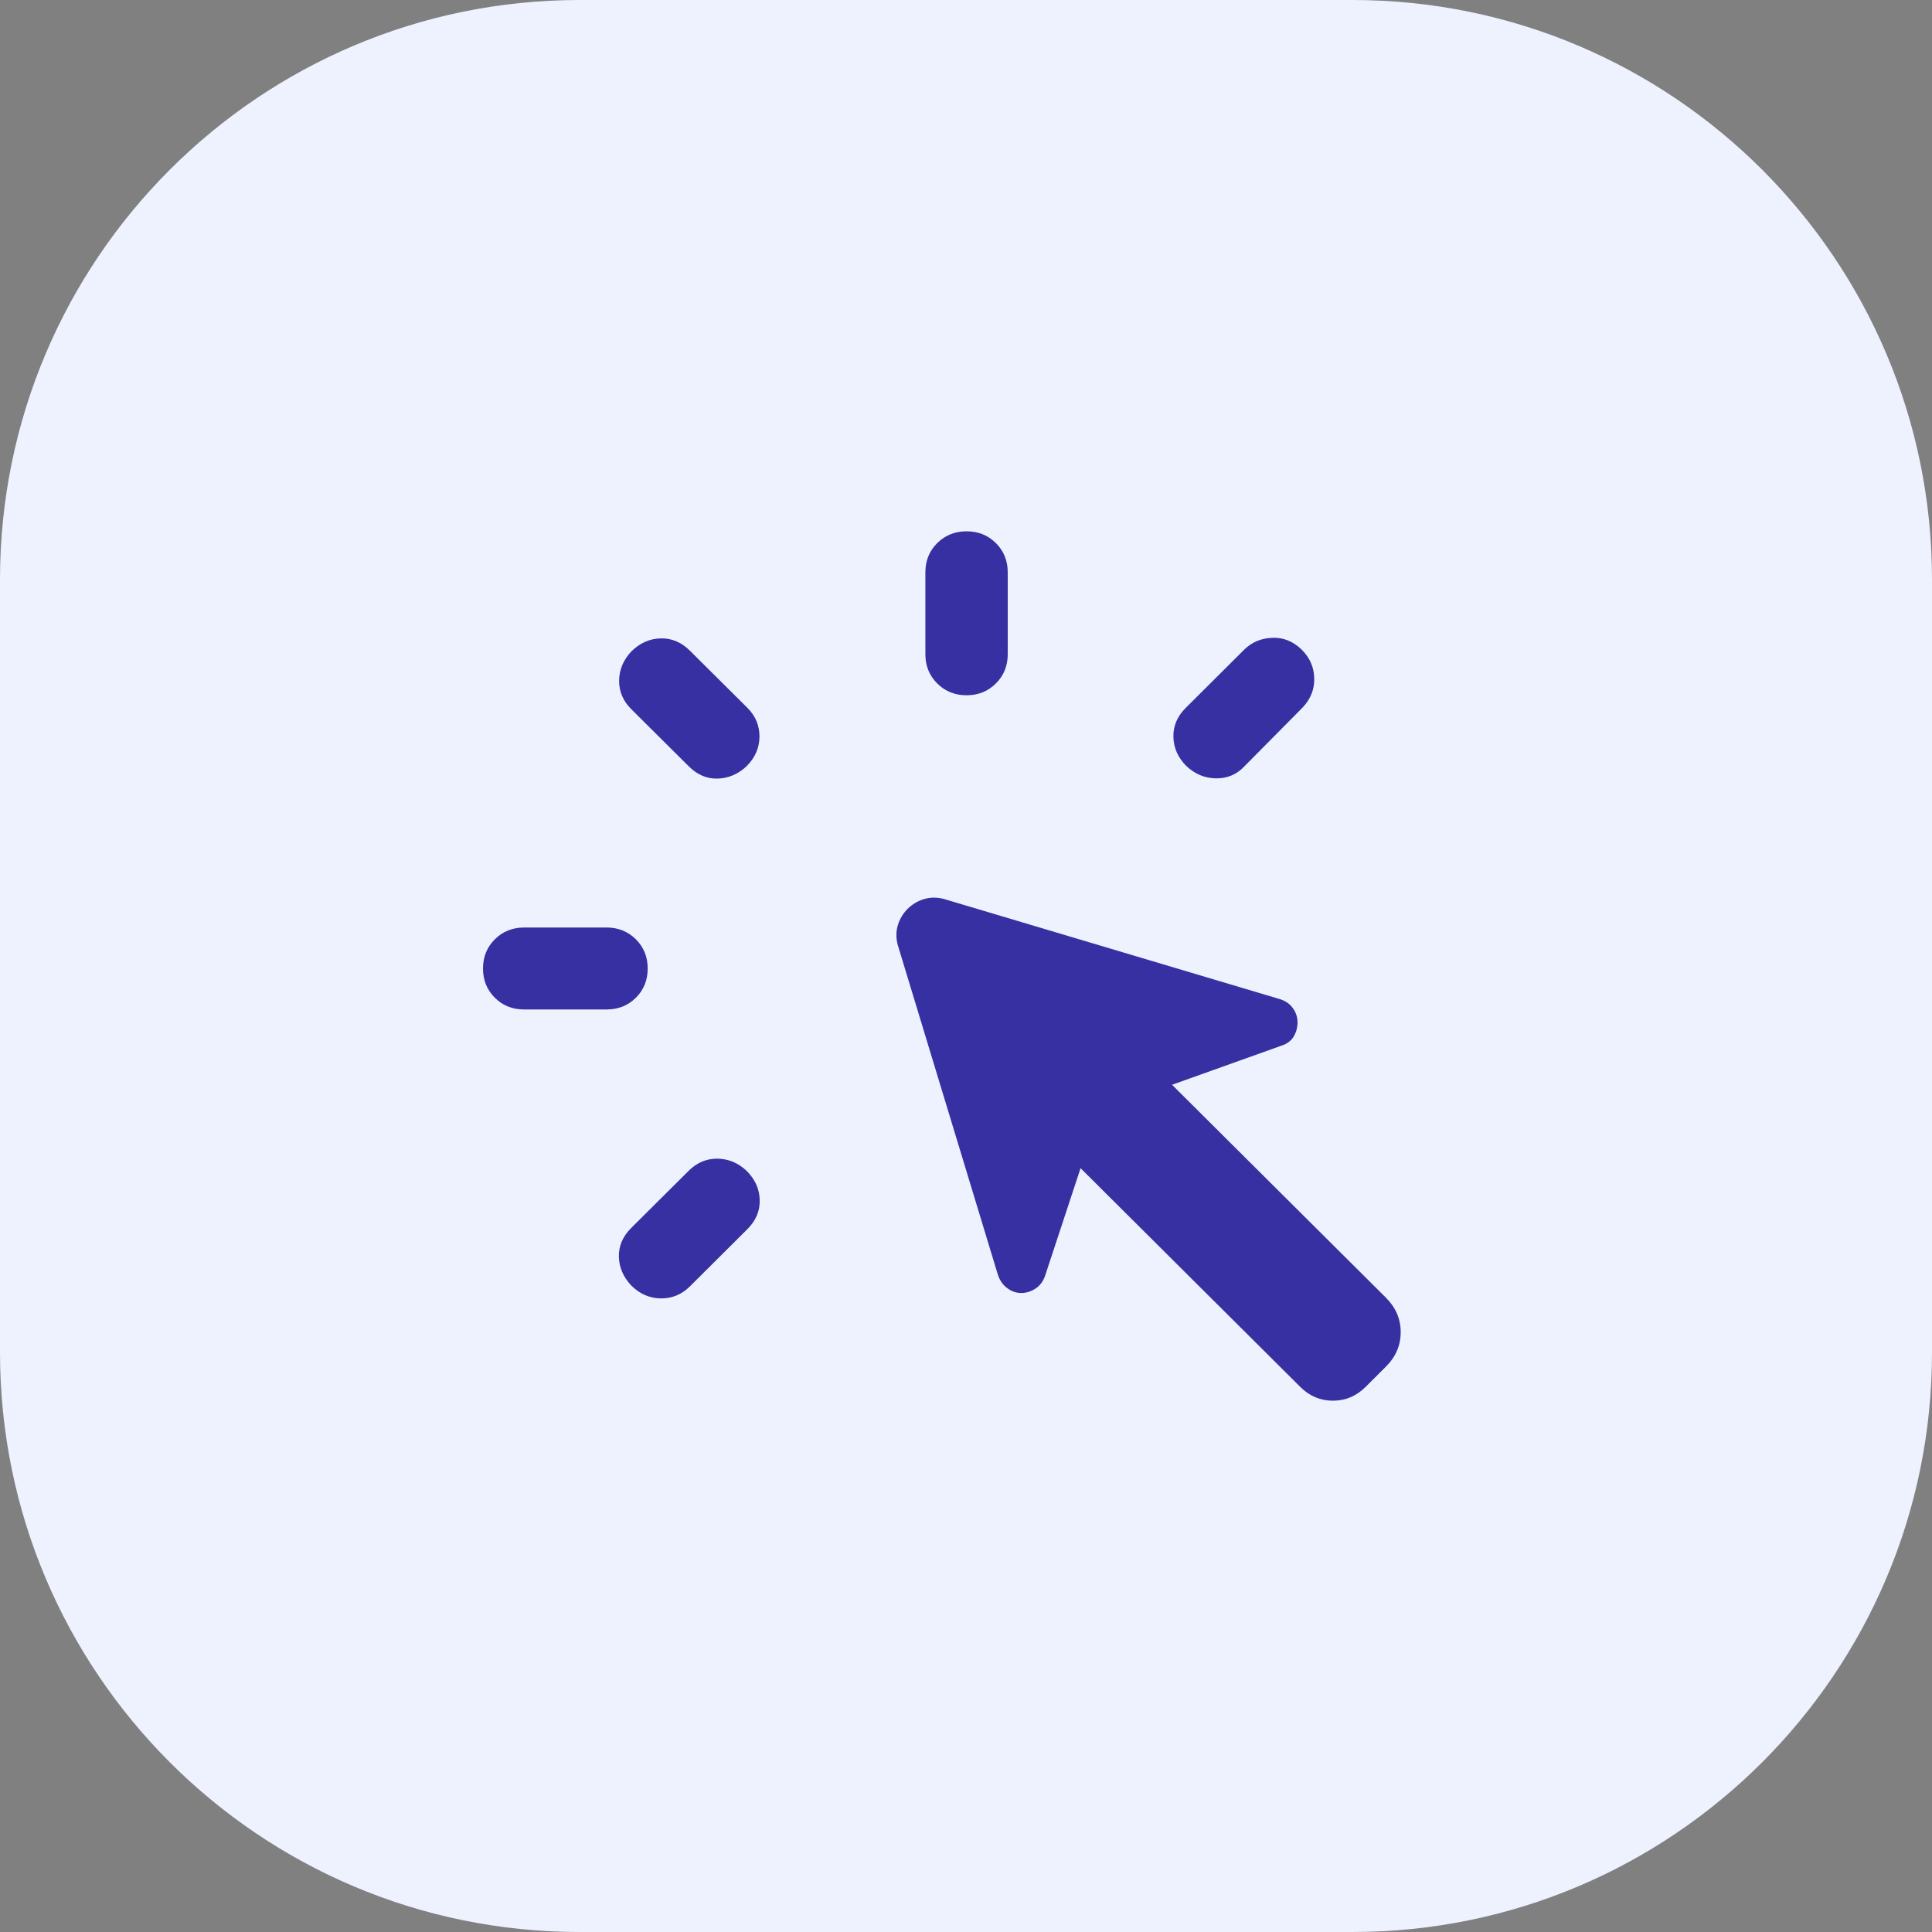
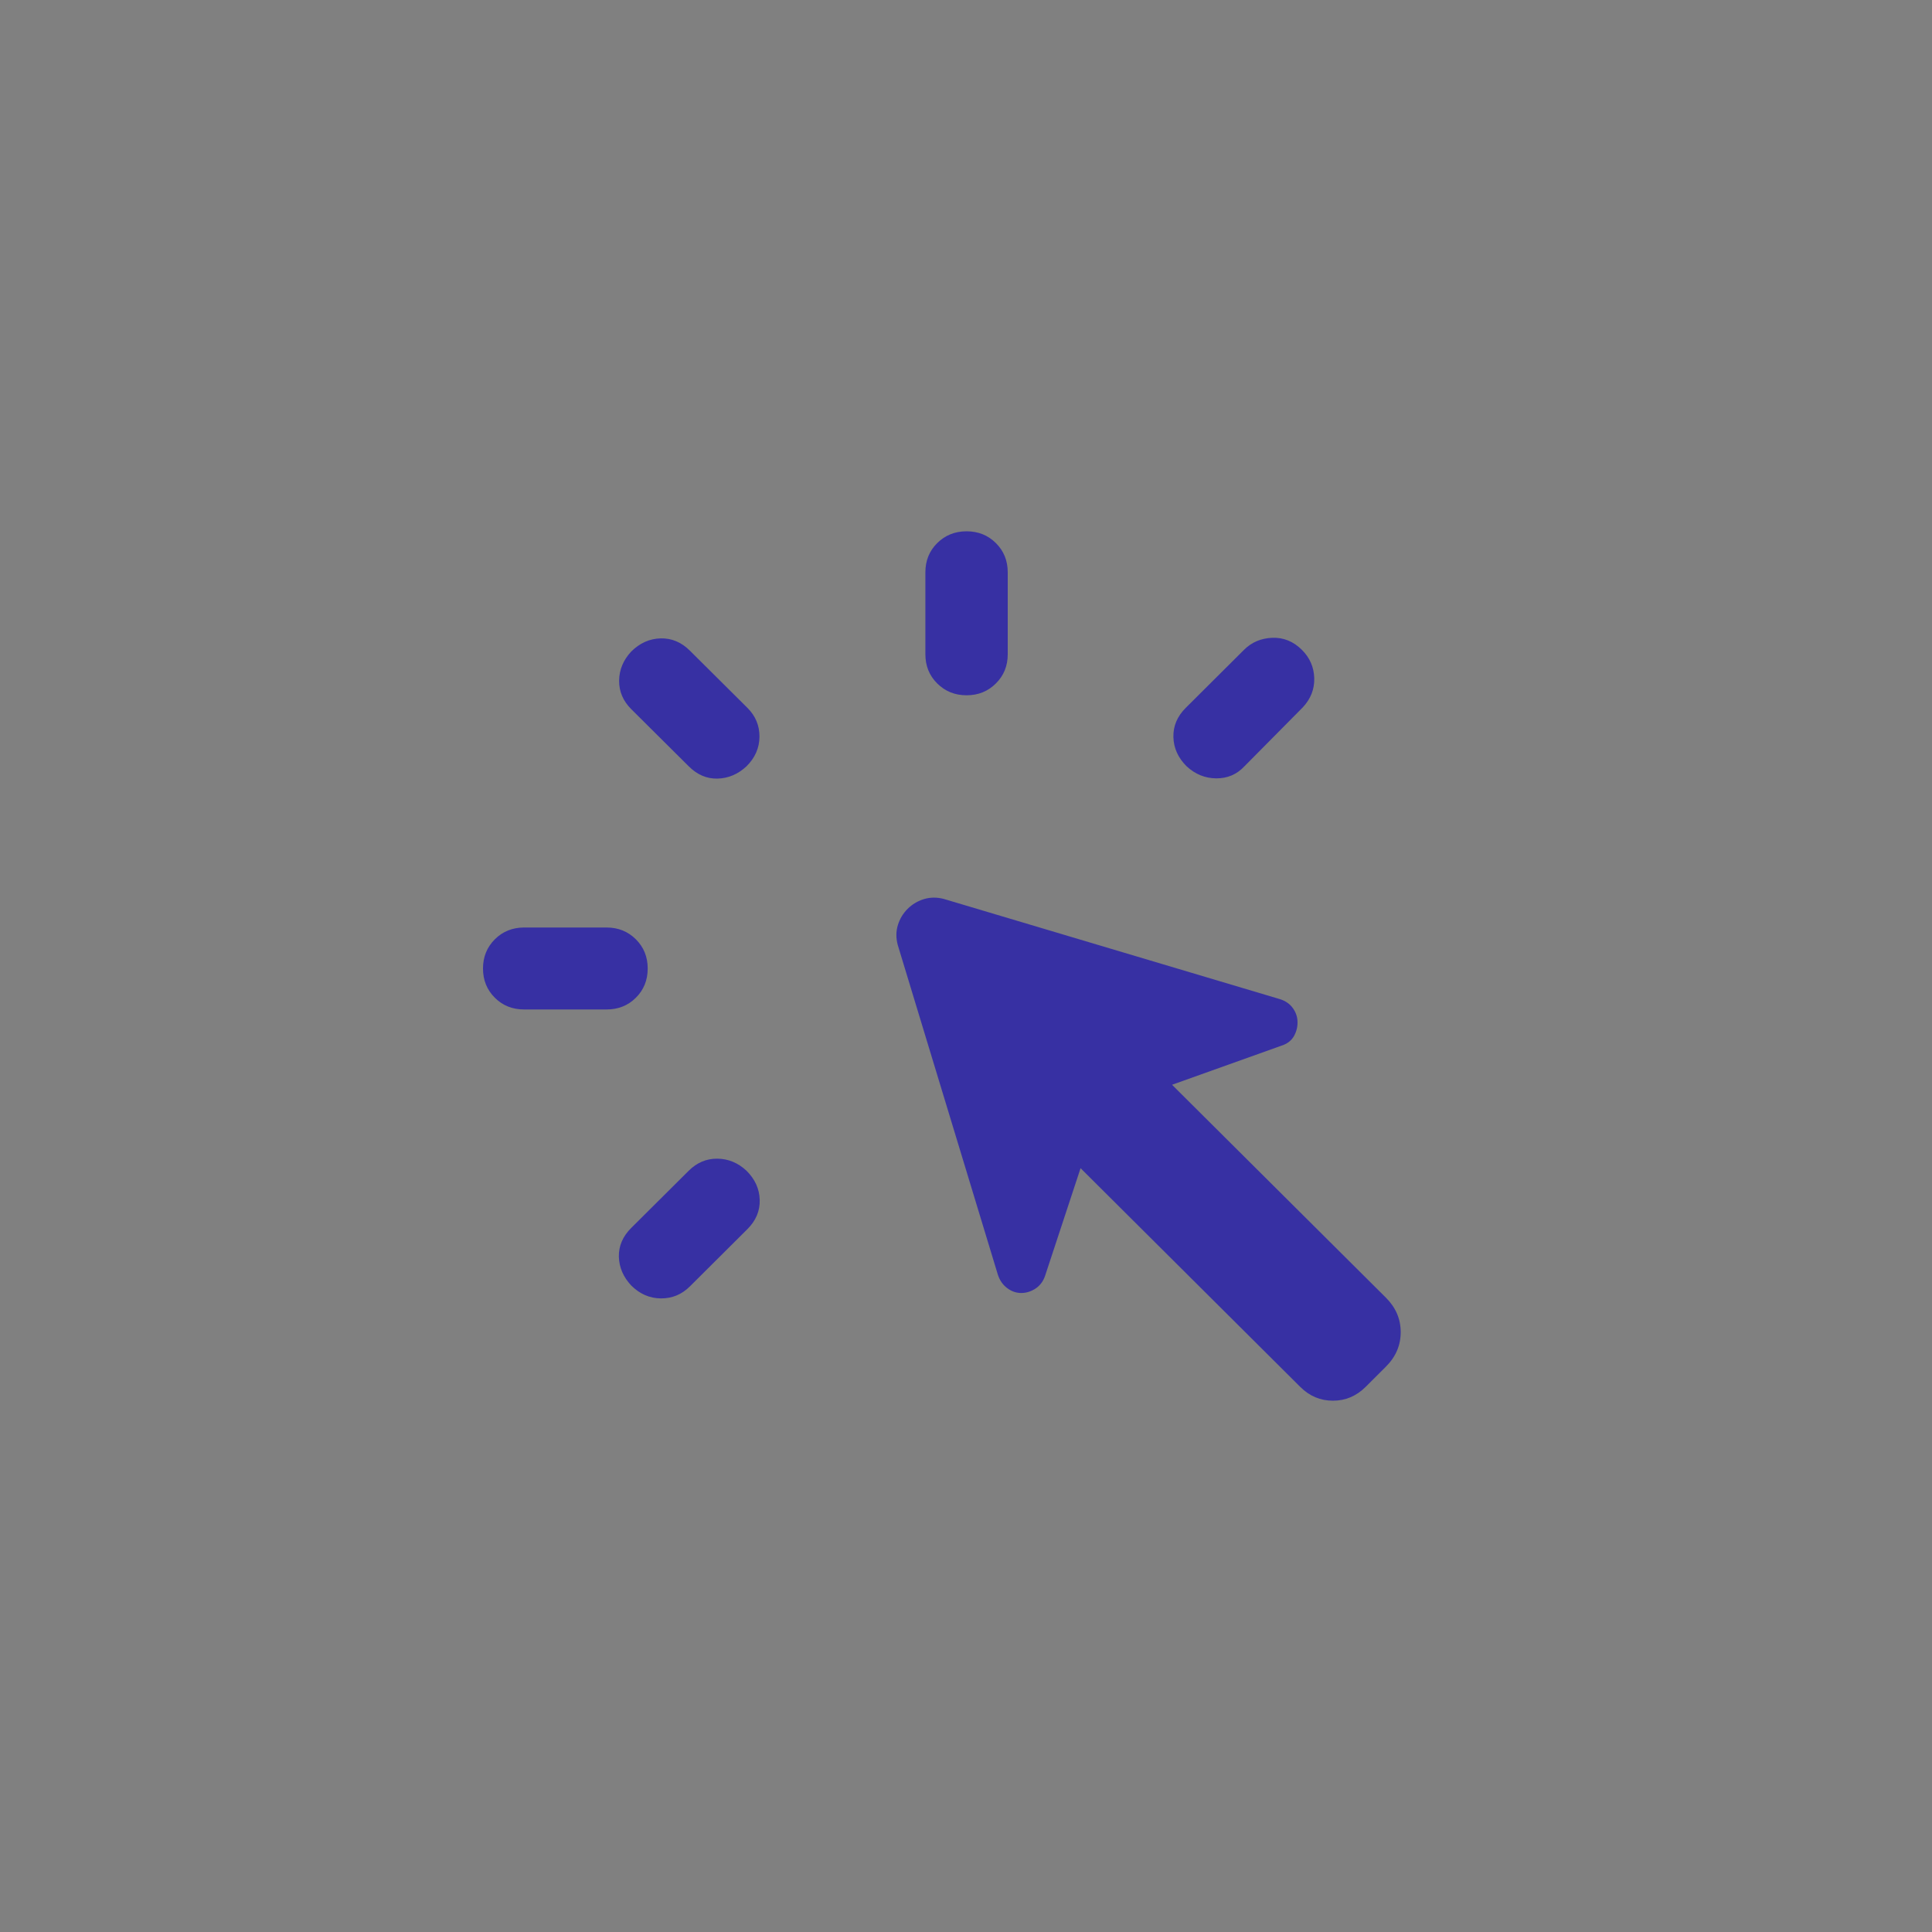
<svg xmlns="http://www.w3.org/2000/svg" width="40" height="40" viewBox="0 0 40 40" fill="none">
  <rect x="0" y="0" width="40" height="40" fill="#808080" stroke="none" />
-   <path d="M0 12C0 5.373 5.373 0 12 0H28C34.627 0 40 5.373 40 12V28C40 34.627 34.627 40 28 40H12C5.373 40 0 34.627 0 28V12Z" fill="#EEF2FF" />
  <path d="M19.129 18.615C19.259 18.576 19.395 18.574 19.539 18.611L26.499 20.686C26.617 20.723 26.708 20.787 26.77 20.876C26.833 20.965 26.864 21.062 26.864 21.168C26.864 21.274 26.837 21.372 26.784 21.461C26.731 21.55 26.645 21.614 26.527 21.651L24.266 22.459L28.692 26.865C28.898 27.07 29 27.308 29 27.581C29 27.854 28.898 28.092 28.692 28.297L28.273 28.715C28.081 28.905 27.856 29 27.597 29C27.337 29 27.112 28.905 26.921 28.715L22.372 24.186L21.64 26.406C21.602 26.523 21.536 26.613 21.443 26.676C21.35 26.738 21.25 26.77 21.144 26.77C21.037 26.77 20.939 26.735 20.85 26.667C20.76 26.599 20.697 26.506 20.659 26.389L18.586 19.561C18.548 19.417 18.55 19.28 18.59 19.151C18.63 19.022 18.697 18.911 18.792 18.816C18.887 18.722 18.999 18.655 19.129 18.615ZM14.852 23.989C15.078 23.991 15.28 24.075 15.456 24.239C15.632 24.415 15.724 24.616 15.729 24.844C15.735 25.071 15.65 25.273 15.474 25.448L14.284 26.633C14.115 26.801 13.915 26.884 13.683 26.882C13.45 26.88 13.246 26.791 13.069 26.615C12.905 26.44 12.819 26.241 12.813 26.019C12.808 25.797 12.893 25.598 13.069 25.423L14.259 24.239C14.428 24.071 14.625 23.987 14.852 23.989ZM12.558 19.203C12.8 19.203 13.002 19.285 13.165 19.447C13.328 19.61 13.41 19.811 13.41 20.052C13.41 20.293 13.328 20.495 13.165 20.657C13.002 20.82 12.799 20.9 12.558 20.9H10.852C10.611 20.9 10.408 20.82 10.245 20.657C10.082 20.495 10 20.293 10 20.052C10 19.811 10.082 19.61 10.245 19.447C10.408 19.285 10.611 19.203 10.852 19.203H12.558ZM13.677 13.217C13.905 13.211 14.108 13.296 14.284 13.472L15.474 14.655C15.643 14.823 15.726 15.024 15.724 15.255C15.722 15.486 15.632 15.69 15.456 15.865C15.28 16.029 15.08 16.114 14.857 16.12C14.634 16.126 14.435 16.041 14.259 15.865L13.069 14.682C12.9 14.513 12.816 14.316 12.818 14.091C12.821 13.865 12.905 13.665 13.069 13.489C13.246 13.314 13.448 13.223 13.677 13.217ZM26.341 13.205C26.573 13.196 26.778 13.279 26.954 13.454C27.119 13.618 27.204 13.814 27.21 14.042C27.216 14.27 27.136 14.471 26.972 14.646L25.765 15.865C25.607 16.034 25.412 16.117 25.18 16.115C24.948 16.113 24.744 16.029 24.567 15.865C24.391 15.69 24.3 15.488 24.294 15.261C24.288 15.033 24.373 14.831 24.55 14.655L25.756 13.454C25.913 13.297 26.108 13.214 26.341 13.205ZM20.012 11C20.254 11 20.456 11.082 20.619 11.244C20.782 11.406 20.864 11.608 20.864 11.849V13.546C20.864 13.787 20.782 13.988 20.619 14.15C20.456 14.313 20.254 14.395 20.012 14.395C19.77 14.395 19.568 14.313 19.404 14.15C19.241 13.988 19.159 13.787 19.159 13.546V11.849C19.159 11.608 19.241 11.406 19.404 11.244C19.568 11.082 19.77 11 20.012 11Z" fill="#3730A3" />
</svg>